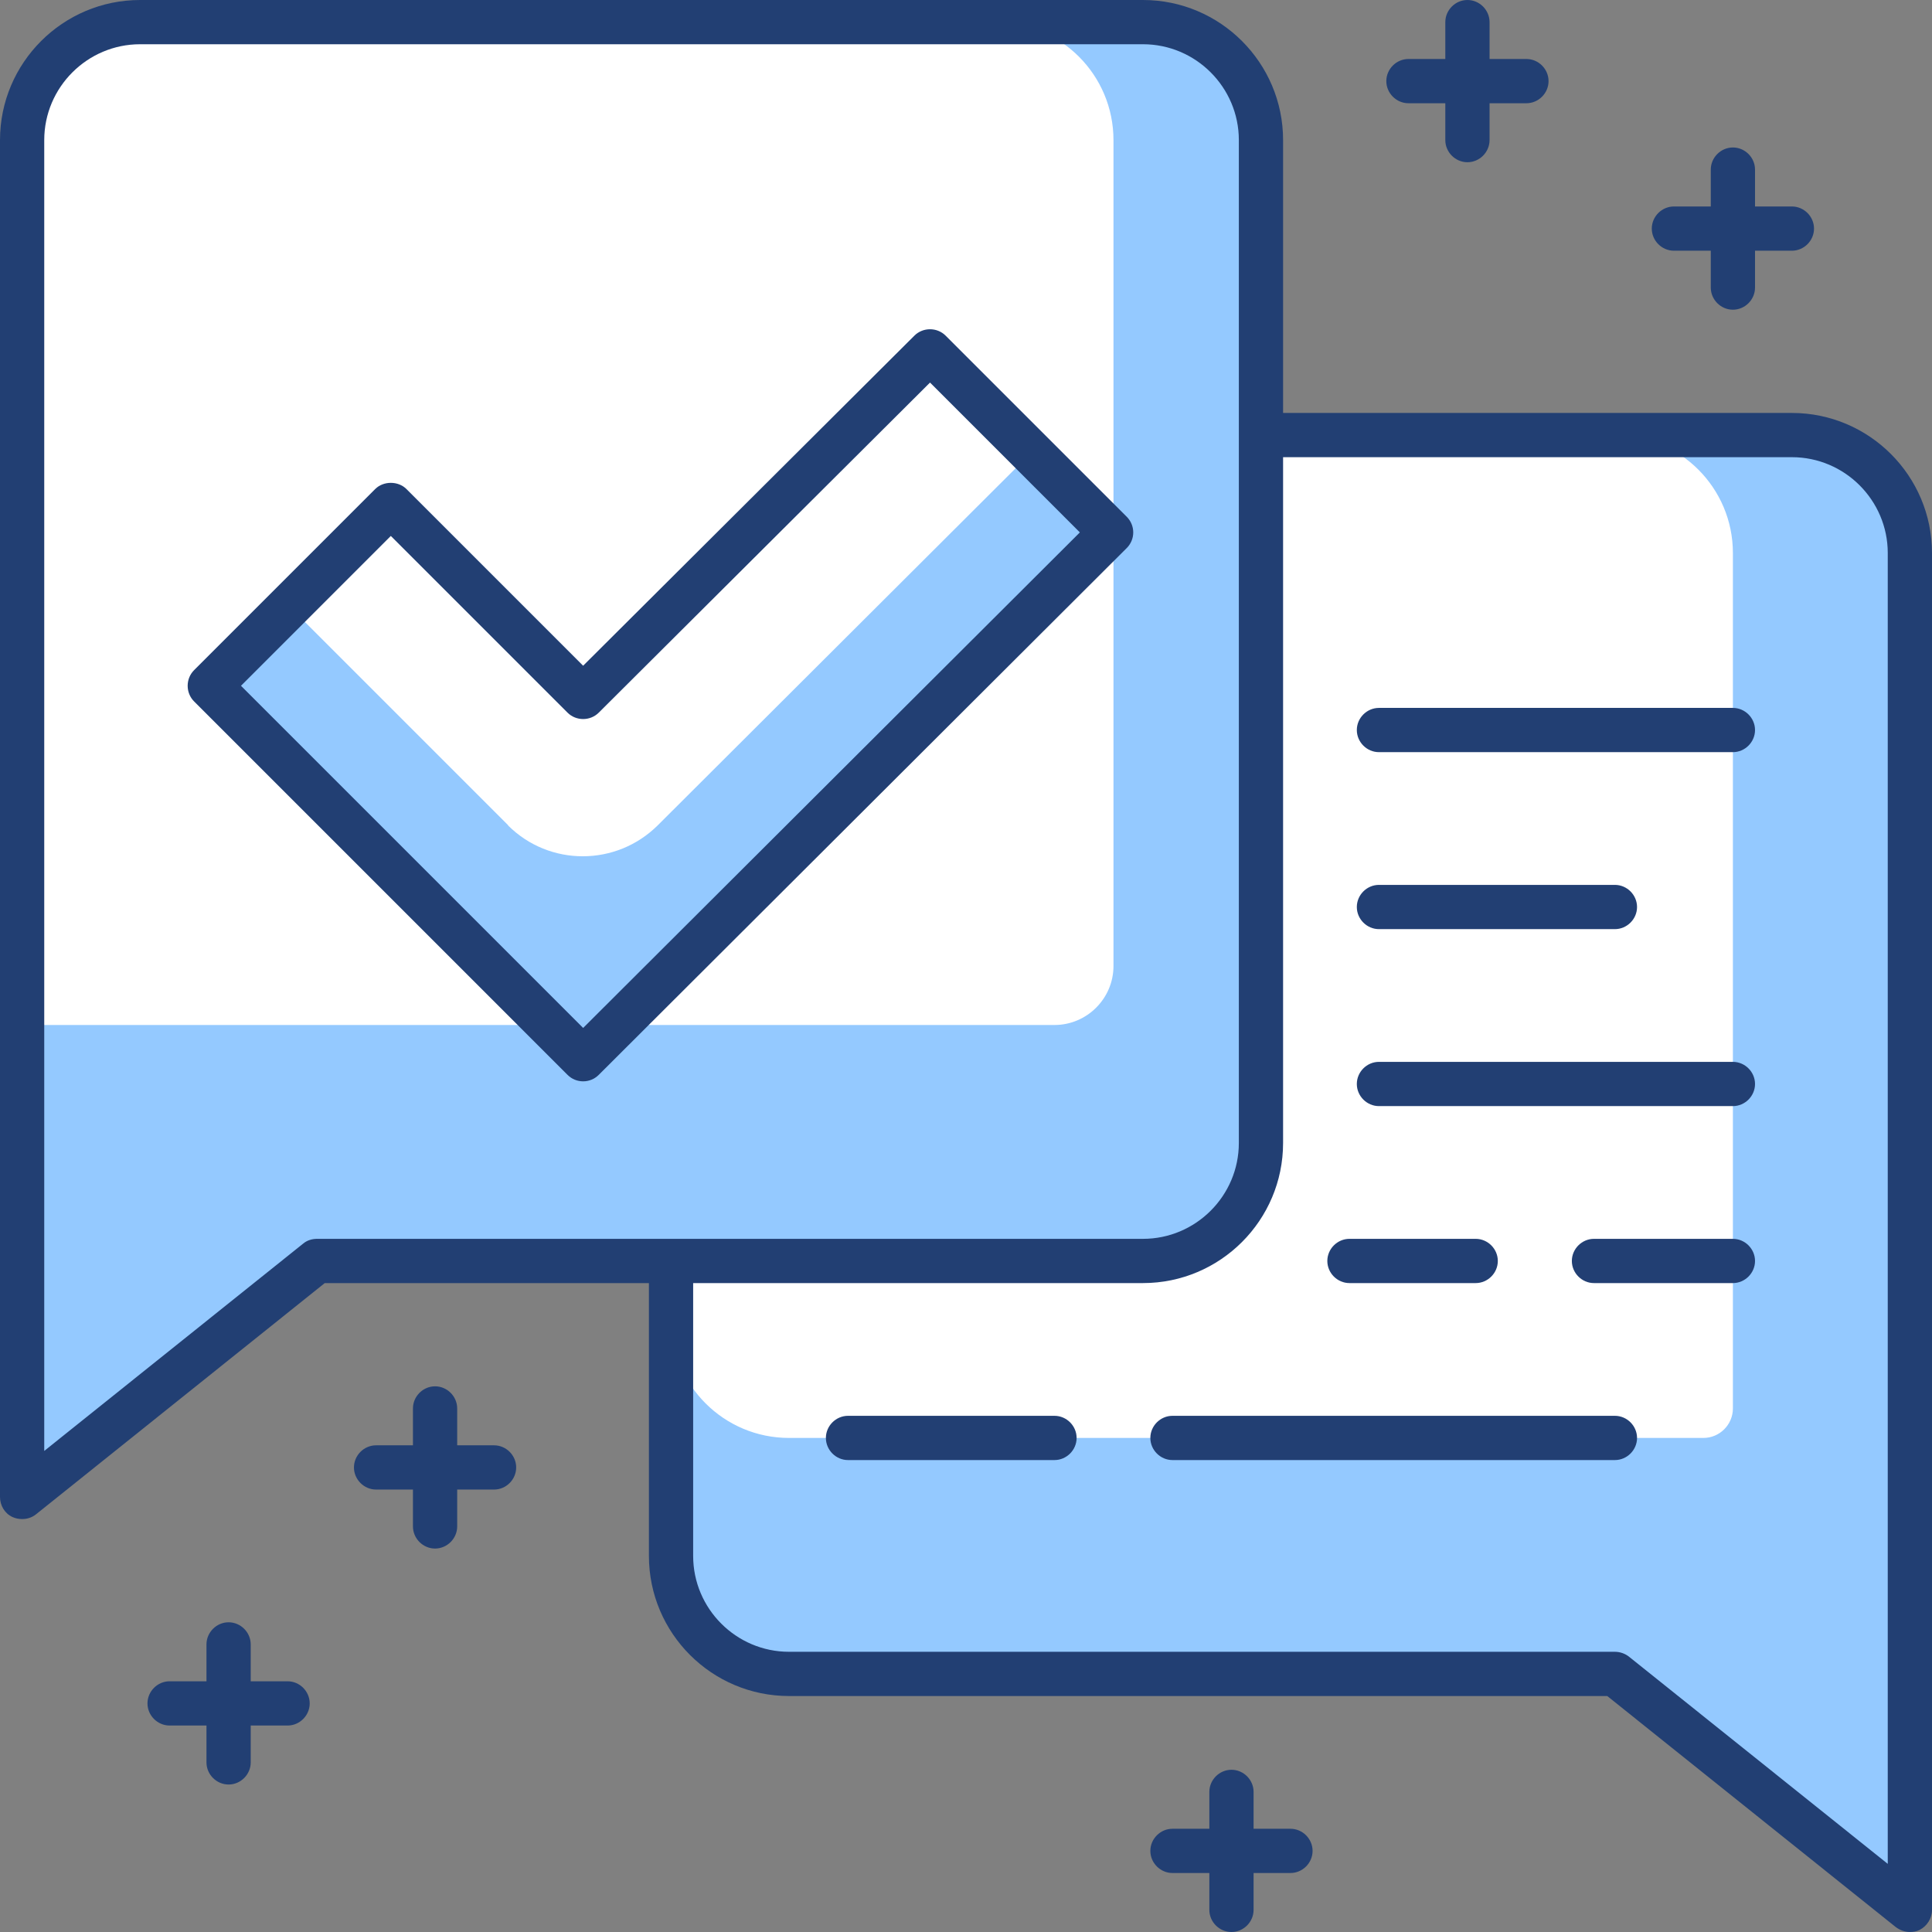
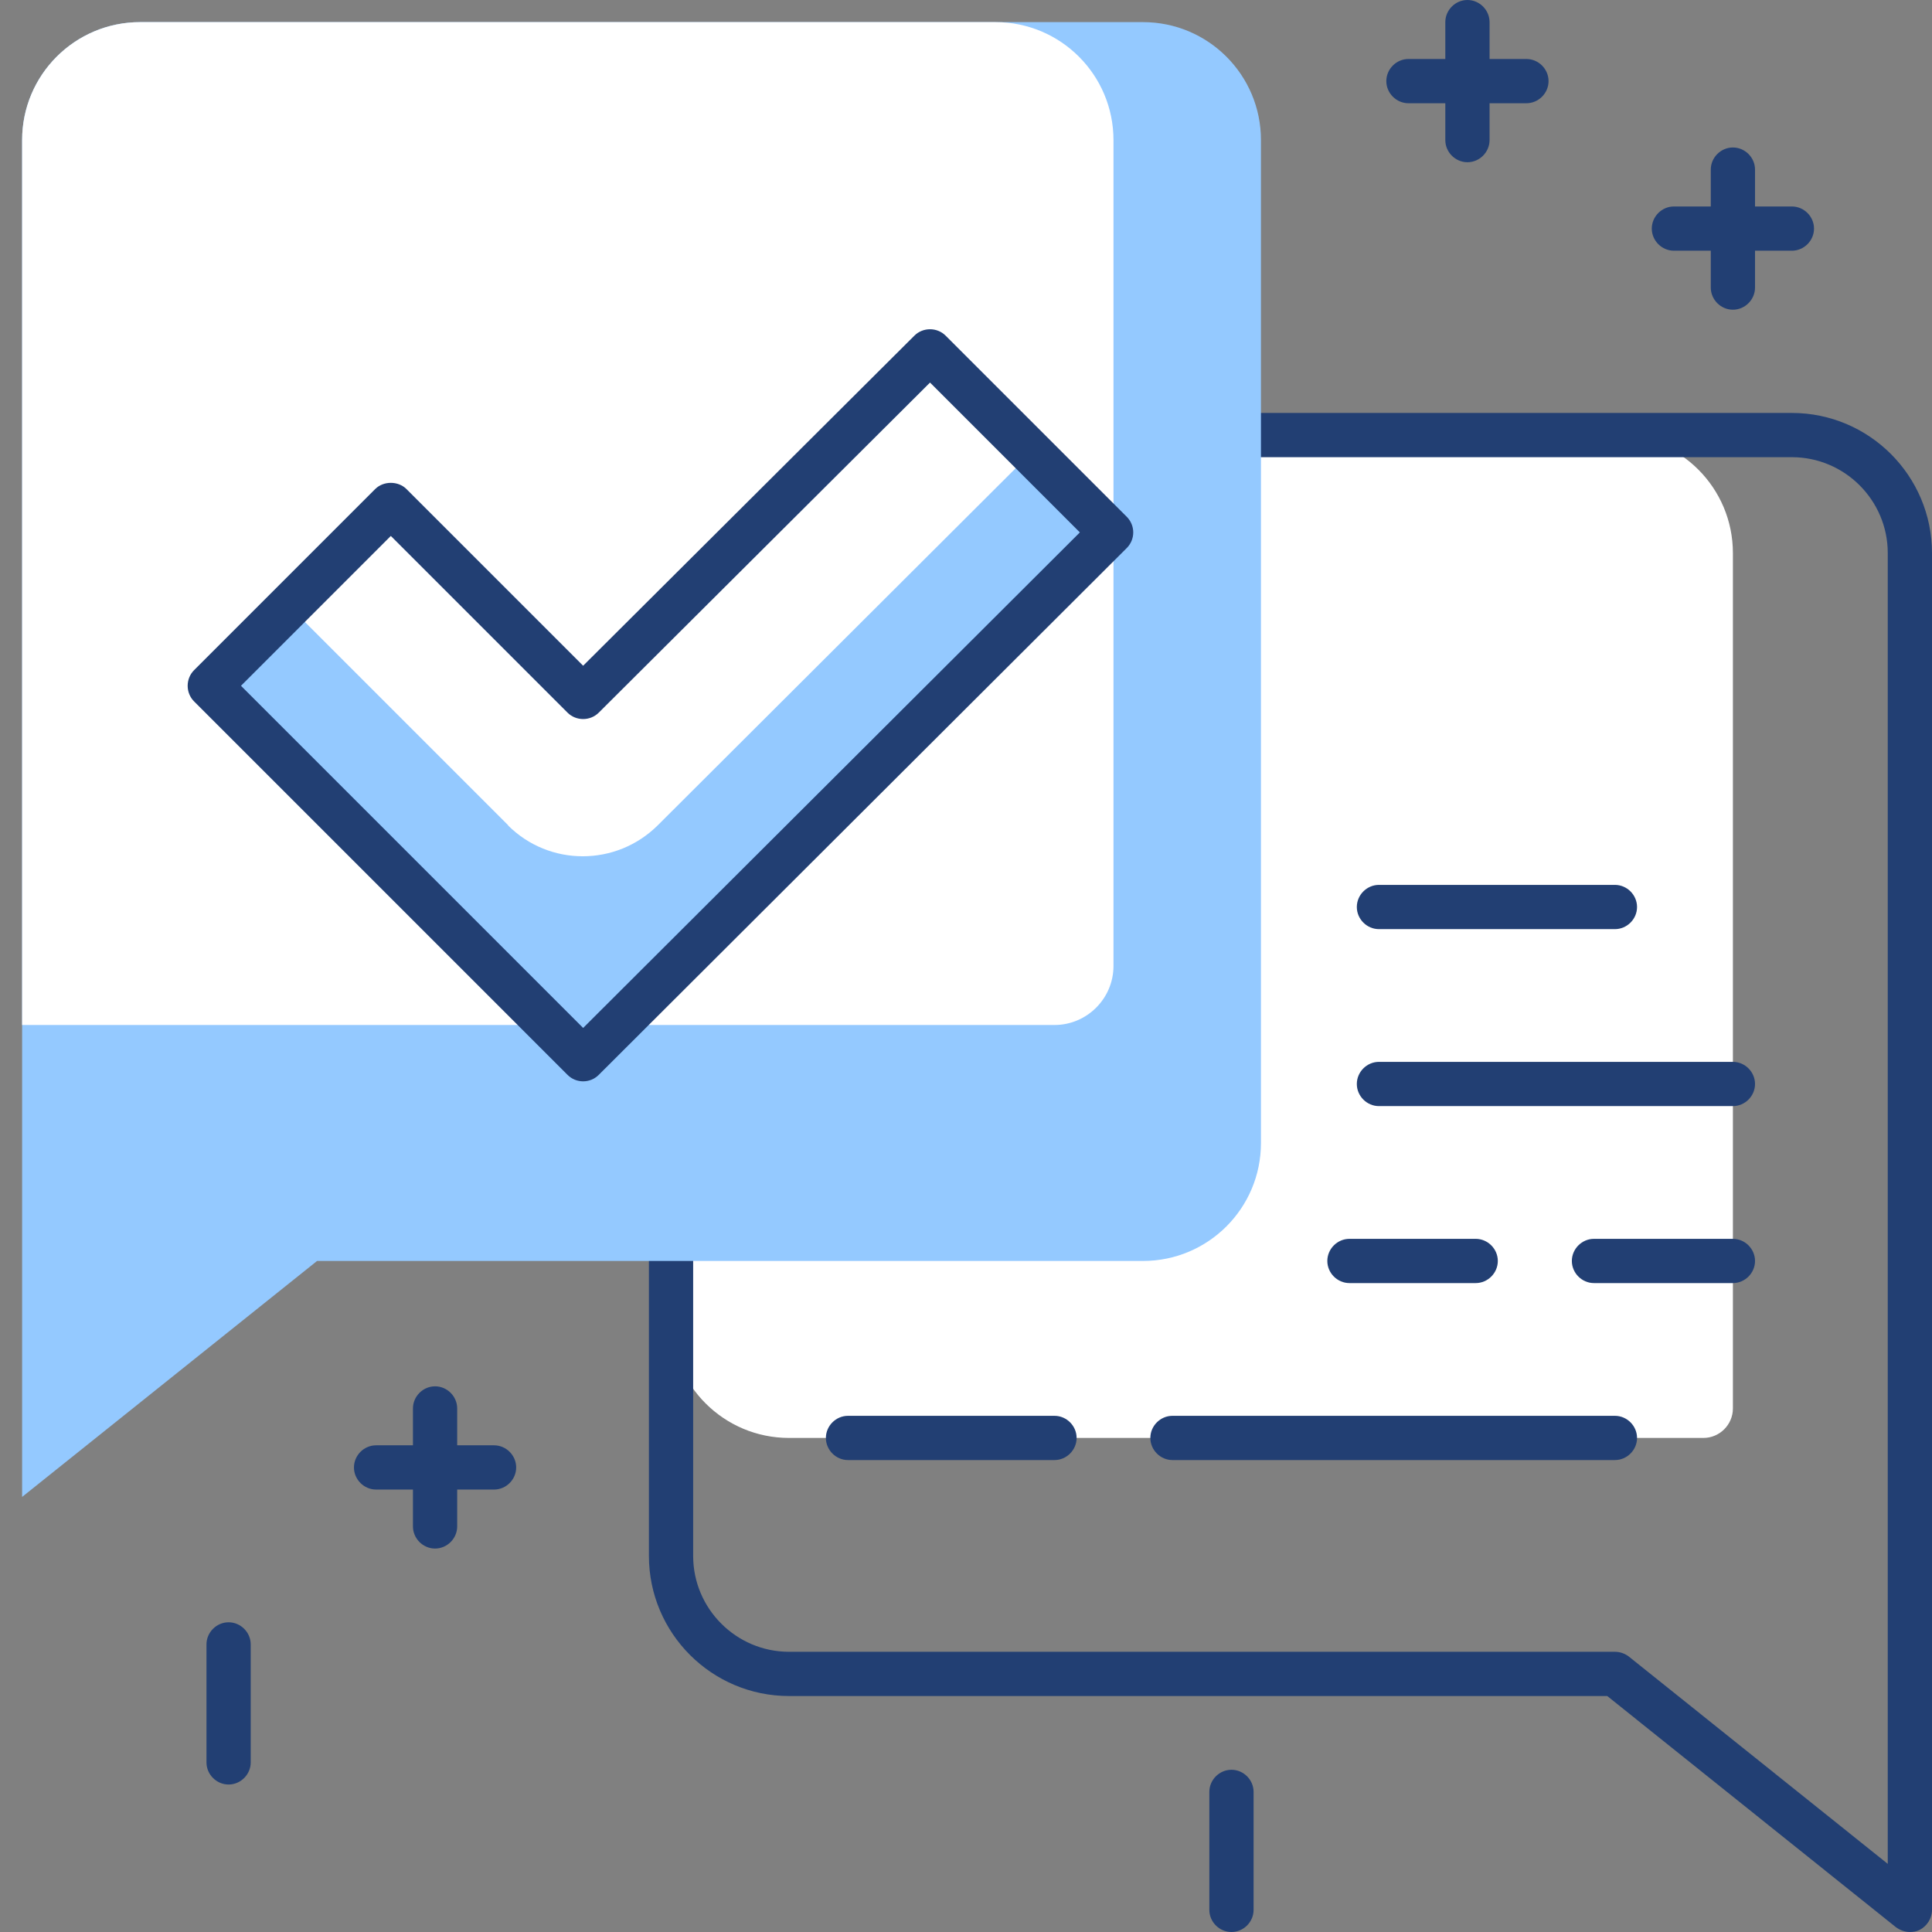
<svg xmlns="http://www.w3.org/2000/svg" id="Layer_2" viewBox="0 0 65.5 65.5">
  <rect x="0" y="0" width="65.5" height="65.5" fill="#808080" stroke="none" />
  <defs>
    <style>      .cls-1 {        fill: #223f73;      }      .cls-2 {        fill: #94c9ff;      }      .cls-3 {        fill: #fff;      }    </style>
  </defs>
  <g id="Layer_1-2" data-name="Layer_1">
    <g>
-       <path class="cls-2" d="M60.75,14.75H26.75c-2.21,0-4,1.79-4,4v34c0,2.21,1.79,4,4,4h28l10,8V18.75c0-2.21-1.79-4-4-4Z" />
      <path class="cls-3" d="M26.75,14.75h28c2.21,0,4,1.79,4,4v29c0,.55-.45,1-1,1h-31c-2.21,0-4-1.79-4-4v-26c0-2.21,1.79-4,4-4Z" />
      <path class="cls-1" d="M64.75,65.5c-.17,0-.33-.06-.47-.16l-9.79-7.84h-27.74c-2.62,0-4.75-2.13-4.75-4.75V18.75c0-2.62,2.13-4.75,4.75-4.75h34c2.62,0,4.75,2.13,4.75,4.75v46c0,.29-.17.55-.42.68-.1.05-.21.07-.33.07ZM26.75,15.5c-1.79,0-3.25,1.46-3.25,3.25v34c0,1.79,1.46,3.25,3.25,3.25h28c.17,0,.34.06.47.16l8.78,7.03V18.75c0-1.79-1.46-3.25-3.25-3.25H26.75Z" />
      <path class="cls-1" d="M54.75,49.5h-15c-.41,0-.75-.34-.75-.75s.34-.75.75-.75h15c.41,0,.75.34.75.75s-.34.75-.75.75Z" />
      <path class="cls-1" d="M35.75,49.5h-7c-.41,0-.75-.34-.75-.75s.34-.75.75-.75h7c.41,0,.75.34.75.75s-.34.75-.75.75Z" />
      <path class="cls-1" d="M58.75,43.5h-4.71c-.41,0-.75-.34-.75-.75s.34-.75.75-.75h4.71c.41,0,.75.34.75.75s-.34.75-.75.75Z" />
      <path class="cls-1" d="M50.03,43.5h-4.28c-.41,0-.75-.34-.75-.75s.34-.75.75-.75h4.28c.41,0,.75.34.75.75s-.34.75-.75.75Z" />
      <path class="cls-1" d="M58.75,37.5h-12c-.41,0-.75-.34-.75-.75s.34-.75.75-.75h12c.41,0,.75.34.75.75s-.34.75-.75.75Z" />
      <path class="cls-1" d="M54.75,31.5h-8c-.41,0-.75-.34-.75-.75s.34-.75.75-.75h8c.41,0,.75.34.75.75s-.34.75-.75.75Z" />
-       <path class="cls-1" d="M58.75,25.5h-12c-.41,0-.75-.34-.75-.75s.34-.75.75-.75h12c.41,0,.75.34.75.75s-.34.75-.75.75Z" />
      <path class="cls-2" d="M38.75.75H4.75C2.54.75.75,2.54.75,4.75v46l10-8h28c2.21,0,4-1.79,4-4V4.75c0-2.21-1.79-4-4-4Z" />
      <path class="cls-3" d="M4.75.75h29c2.21,0,4,1.79,4,4v28c0,1.1-.9,2-2,2H.75V4.75C.75,2.54,2.54.75,4.75.75Z" />
-       <path class="cls-1" d="M.75,51.5c-.11,0-.22-.02-.33-.07-.26-.12-.42-.39-.42-.68V4.75C0,2.13,2.13,0,4.75,0h34c2.62,0,4.75,2.13,4.75,4.75v34c0,2.62-2.13,4.75-4.75,4.75H11.01l-9.79,7.84c-.14.11-.3.16-.47.16ZM4.75,1.5c-1.79,0-3.25,1.46-3.25,3.25v44.44l8.78-7.03c.13-.11.3-.16.47-.16h28c1.79,0,3.25-1.46,3.25-3.25V4.75c0-1.79-1.46-3.25-3.25-3.25H4.75Z" />
      <polygon class="cls-3" points="37.68 18.05 31.54 11.91 19.77 23.63 13.25 17.11 7.11 23.25 19.77 35.91 37.68 18.05" />
      <path class="cls-2" d="M17.23,27.98l-7.43-7.43-2.7,2.7,12.66,12.66,17.9-17.86-2.7-2.7-12.66,12.63c-1.41,1.4-3.68,1.4-5.08,0Z" />
      <path class="cls-1" d="M19.77,36.66c-.19,0-.38-.07-.53-.22l-12.66-12.66c-.29-.29-.29-.77,0-1.06l6.14-6.14c.28-.28.78-.28,1.06,0l5.99,5.99,11.23-11.19c.29-.29.77-.29,1.06,0l6.14,6.14c.14.14.22.33.22.53s-.08.39-.22.53l-17.9,17.86c-.15.15-.34.22-.53.22ZM8.17,23.25l11.6,11.6,16.84-16.8-5.08-5.08-11.23,11.19c-.29.29-.77.29-1.06,0l-5.99-5.99-5.08,5.08Z" />
      <path class="cls-1" d="M60.75,8.5h-4c-.41,0-.75-.34-.75-.75s.34-.75.75-.75h4c.41,0,.75.34.75.75s-.34.75-.75.75Z" />
      <path class="cls-1" d="M58.75,10.5c-.41,0-.75-.34-.75-.75v-4c0-.41.34-.75.75-.75s.75.34.75.75v4c0,.41-.34.75-.75.75Z" />
      <path class="cls-1" d="M51.75,3.5h-4c-.41,0-.75-.34-.75-.75s.34-.75.75-.75h4c.41,0,.75.34.75.75s-.34.75-.75.75Z" />
      <path class="cls-1" d="M49.75,5.5c-.41,0-.75-.34-.75-.75V.75c0-.41.34-.75.75-.75s.75.34.75.75v4c0,.41-.34.75-.75.75Z" />
-       <path class="cls-1" d="M43.75,63.5h-4c-.41,0-.75-.34-.75-.75s.34-.75.75-.75h4c.41,0,.75.34.75.75s-.34.75-.75.75Z" />
      <path class="cls-1" d="M41.75,65.5c-.41,0-.75-.34-.75-.75v-4c0-.41.34-.75.75-.75s.75.34.75.75v4c0,.41-.34.75-.75.75Z" />
      <path class="cls-1" d="M16.75,50.5h-4c-.41,0-.75-.34-.75-.75s.34-.75.75-.75h4c.41,0,.75.34.75.75s-.34.75-.75.75Z" />
      <path class="cls-1" d="M14.75,52.5c-.41,0-.75-.34-.75-.75v-4c0-.41.34-.75.75-.75s.75.34.75.75v4c0,.41-.34.75-.75.75Z" />
-       <path class="cls-1" d="M9.75,58.5h-4c-.41,0-.75-.34-.75-.75s.34-.75.75-.75h4c.41,0,.75.34.75.75s-.34.75-.75.75Z" />
      <path class="cls-1" d="M7.75,60.5c-.41,0-.75-.34-.75-.75v-4c0-.41.34-.75.75-.75s.75.34.75.75v4c0,.41-.34.75-.75.75Z" />
    </g>
  </g>
</svg>